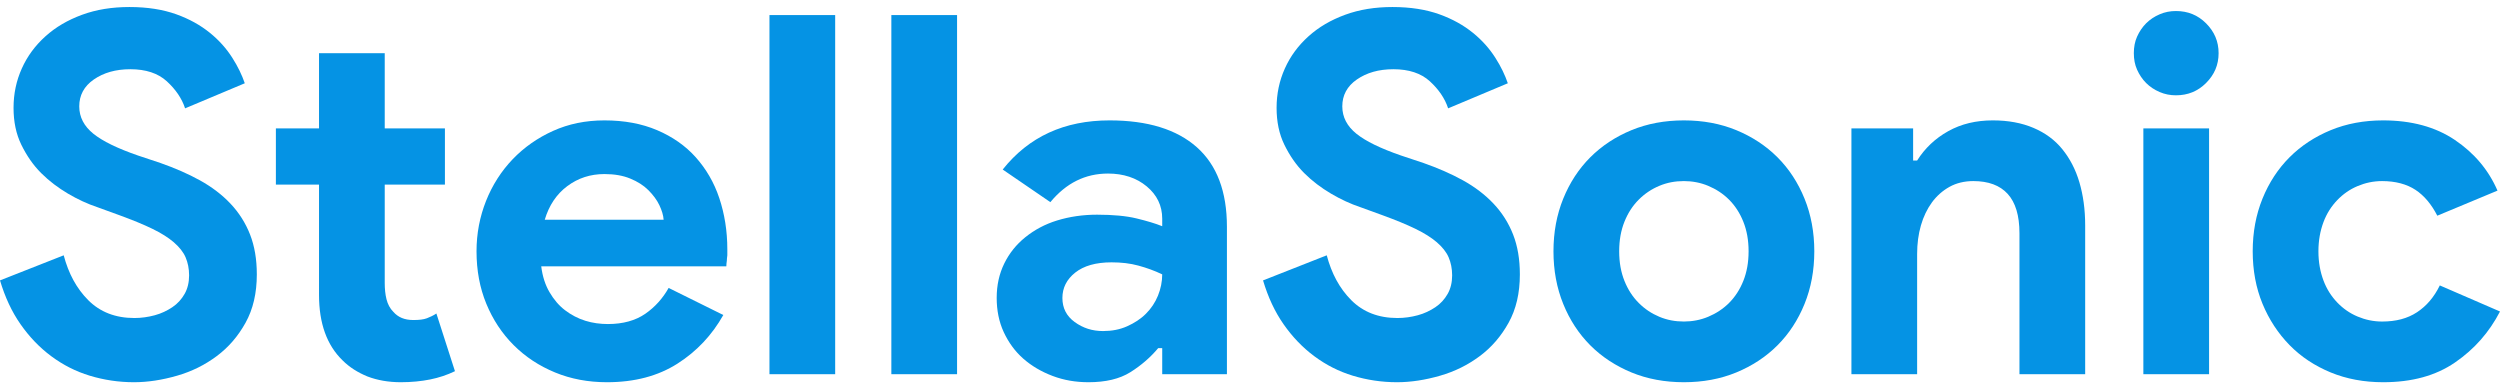
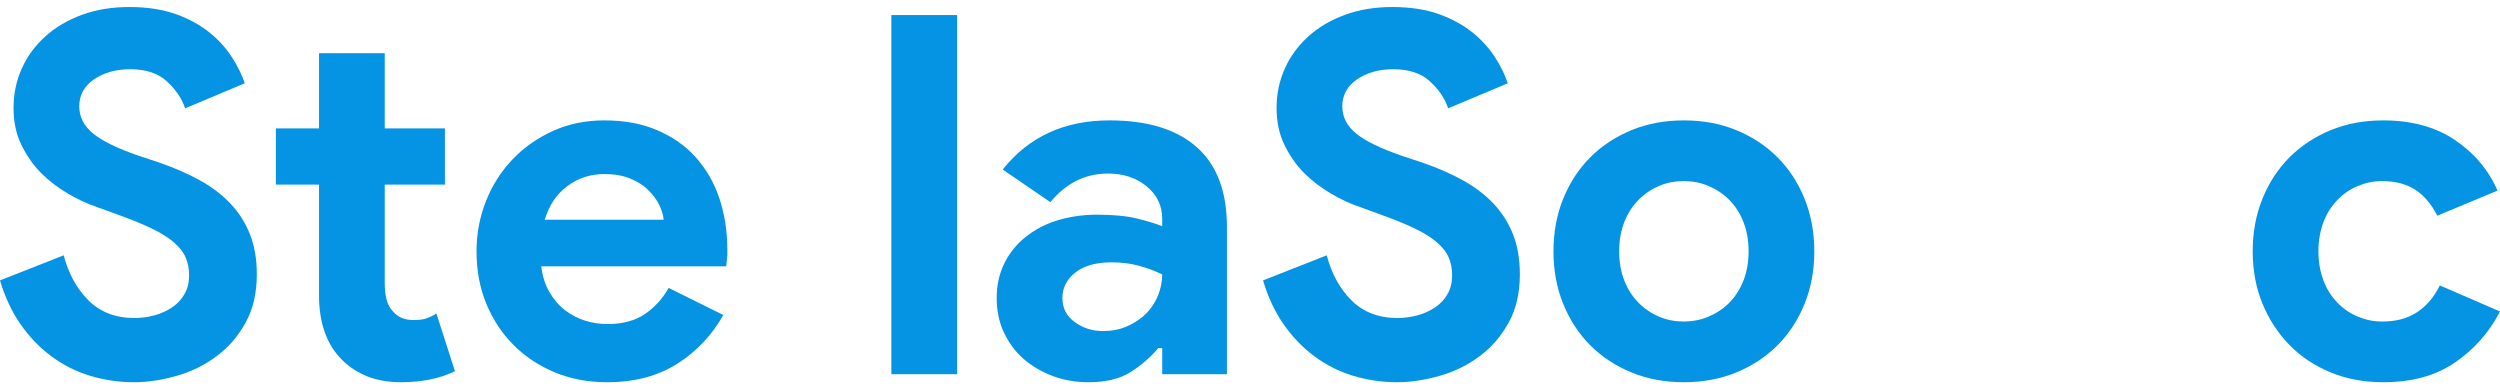
<svg xmlns="http://www.w3.org/2000/svg" version="1.1" id="Layer_1" x="0px" y="0px" viewBox="0 0 996.8 155" style="enable-background:new 0 0 996.8 155;" xml:space="preserve">
  <style type="text/css">
	.st0{fill:#0593E4;}
</style>
-   <rect x="729.1" y="184.7" style="fill:none;" width="3.7" height="0.5" />
  <path class="st0" d="M53.4,152.4c-6.1,0-12-0.9-17.6-2.6c-5.6-1.7-10.7-4.3-15.4-7.8c-4.7-3.5-8.7-7.7-12.2-12.7  c-3.5-5-6.2-10.8-8.2-17.5l25.4-10c1.9,7.2,5.1,13.2,9.8,17.9c4.7,4.7,10.8,7.1,18.4,7.1c2.8,0,5.5-0.4,8.1-1.1  c2.6-0.7,4.9-1.8,7-3.2c2.1-1.4,3.7-3.2,4.9-5.3c1.2-2.1,1.8-4.6,1.8-7.4c0-2.7-0.5-5.1-1.4-7.2c-0.9-2.1-2.5-4.1-4.7-6  c-2.2-1.9-5.1-3.7-8.6-5.4c-3.5-1.7-7.9-3.5-13.1-5.4l-8.8-3.2c-3.9-1.3-7.8-3.1-11.7-5.4c-3.9-2.3-7.5-5-10.7-8.2  c-3.2-3.2-5.8-7-7.9-11.3C6.4,53.4,5.4,48.5,5.4,43c0-5.6,1.1-10.8,3.3-15.7c2.2-4.9,5.3-9.1,9.4-12.8C22.2,10.8,27,8,32.7,5.9  c5.7-2.1,12-3.1,18.9-3.1c7.2,0,13.4,1,18.7,2.9c5.3,1.9,9.7,4.4,13.4,7.4c3.7,3,6.6,6.3,8.9,9.9c2.3,3.6,3.9,7,5,10.2l-23.8,10  c-1.3-4-3.8-7.6-7.3-10.8c-3.5-3.2-8.4-4.8-14.5-4.8c-5.9,0-10.7,1.4-14.6,4.1c-3.9,2.7-5.8,6.3-5.8,10.7c0,4.3,1.9,7.9,5.6,10.9  c3.7,3,9.7,5.9,17.8,8.7l9,3c5.7,2,11,4.3,15.7,6.9c4.7,2.6,8.8,5.7,12.2,9.3s6,7.7,7.8,12.3c1.8,4.6,2.7,9.9,2.7,15.9  c0,7.5-1.5,13.9-4.5,19.3c-3,5.4-6.8,9.8-11.5,13.3c-4.7,3.5-9.9,6.1-15.8,7.8C64.7,151.5,59,152.4,53.4,152.4z" />
  <path class="st0" d="M127.2,73.6H110V51.2h17.2v-30h26.2v30h24v22.4h-24v39.2c0,2.3,0.2,4.5,0.7,6.5c0.5,2,1.4,3.7,2.7,5  c1.9,2.2,4.5,3.3,8,3.3c2.3,0,4.1-0.2,5.4-0.7c1.3-0.5,2.6-1.1,3.8-1.9l7.4,23c-3.1,1.5-6.4,2.6-9.9,3.3c-3.5,0.7-7.4,1.1-11.7,1.1  c-4.9,0-9.4-0.8-13.3-2.3c-3.9-1.6-7.2-3.7-9.9-6.4c-6.3-6.1-9.4-14.8-9.4-26.1V73.6z" />
  <path class="st0" d="M288.4,125.6c-4.5,8-10.6,14.5-18.3,19.4c-7.7,4.9-17,7.4-28.1,7.4c-7.5,0-14.4-1.3-20.7-3.9  c-6.3-2.6-11.8-6.2-16.5-10.9c-4.7-4.7-8.3-10.2-10.9-16.5c-2.6-6.3-3.9-13.3-3.9-20.9c0-7.1,1.3-13.8,3.8-20.1  c2.5-6.3,6.1-11.9,10.6-16.6c4.5-4.7,9.9-8.5,16.1-11.3s13-4.2,20.5-4.2c7.9,0,14.9,1.3,21,3.9c6.1,2.6,11.3,6.2,15.4,10.8  c4.1,4.6,7.3,10,9.4,16.3c2.1,6.3,3.2,13.1,3.2,20.4c0,0.9,0,1.7,0,2.4c-0.1,0.8-0.2,1.5-0.2,2.2c-0.1,0.7-0.2,1.4-0.2,2.2h-73.8  c0.5,4,1.6,7.4,3.3,10.3c1.7,2.9,3.7,5.3,6.2,7.2c2.5,1.9,5.2,3.3,8.1,4.2c2.9,0.9,5.9,1.3,9,1.3c6,0,11-1.4,14.9-4.1  c3.9-2.7,7-6.2,9.3-10.3L288.4,125.6z M264.6,87.6c-0.1-1.7-0.7-3.7-1.7-5.8c-1-2.1-2.5-4.1-4.4-6c-1.9-1.9-4.3-3.4-7.2-4.6  c-2.9-1.2-6.3-1.8-10.3-1.8c-5.6,0-10.5,1.6-14.8,4.8c-4.3,3.2-7.3,7.7-9,13.4H264.6z" />
-   <path class="st0" d="M306.8,149.2V6H333v143.2H306.8z" />
  <path class="st0" d="M355.4,149.2V6h26.2v143.2H355.4z" />
  <path class="st0" d="M463.4,138.8h-1.6c-3.1,3.7-6.8,6.9-11.1,9.6c-4.3,2.7-9.9,4-16.7,4c-5.1,0-9.8-0.8-14.3-2.5  c-4.5-1.7-8.4-4-11.7-6.9c-3.3-2.9-5.9-6.5-7.8-10.6c-1.9-4.1-2.8-8.7-2.8-13.6c0-5.1,1-9.6,3-13.7c2-4.1,4.8-7.6,8.4-10.5  c3.6-2.9,7.8-5.2,12.7-6.7c4.9-1.5,10.2-2.3,15.9-2.3c6.4,0,11.7,0.5,15.8,1.5c4.1,1,7.5,2,10.2,3.1v-3c0-5.2-2.1-9.5-6.2-12.9  c-4.1-3.4-9.3-5.1-15.4-5.1c-9.1,0-16.7,3.8-23,11.4l-19-13C410.2,54.5,424.4,48,442.4,48c15.2,0,26.8,3.6,34.8,10.7  c8,7.1,12,17.7,12,31.7v58.8h-25.8V138.8z M463.4,109.4c-3.1-1.5-6.2-2.6-9.5-3.5c-3.3-0.9-6.8-1.3-10.7-1.3  c-6.3,0-11.1,1.4-14.5,4.1c-3.4,2.7-5.1,6.1-5.1,10.1s1.6,7.2,4.9,9.6c3.3,2.4,7,3.6,11.3,3.6c3.5,0,6.7-0.6,9.6-1.9  c2.9-1.3,5.4-2.9,7.5-5c2.1-2.1,3.7-4.5,4.8-7.2C462.8,115.2,463.4,112.3,463.4,109.4z" />
  <path class="st0" d="M557,152.4c-6.1,0-12-0.9-17.6-2.6c-5.6-1.7-10.7-4.3-15.4-7.8c-4.7-3.5-8.7-7.7-12.2-12.7  c-3.5-5-6.2-10.8-8.2-17.5l25.4-10c1.9,7.2,5.1,13.2,9.8,17.9c4.7,4.7,10.8,7.1,18.4,7.1c2.8,0,5.5-0.4,8.1-1.1  c2.6-0.7,4.9-1.8,7-3.2c2.1-1.4,3.7-3.2,4.9-5.3c1.2-2.1,1.8-4.6,1.8-7.4c0-2.7-0.5-5.1-1.4-7.2c-0.9-2.1-2.5-4.1-4.7-6  c-2.2-1.9-5.1-3.7-8.6-5.4c-3.5-1.7-7.9-3.5-13.1-5.4l-8.8-3.2c-3.9-1.3-7.8-3.1-11.7-5.4c-3.9-2.3-7.5-5-10.7-8.2  c-3.2-3.2-5.8-7-7.9-11.3C510,53.4,509,48.5,509,43c0-5.6,1.1-10.8,3.3-15.7c2.2-4.9,5.3-9.1,9.4-12.8c4.1-3.7,8.9-6.5,14.6-8.6  c5.7-2.1,12-3.1,18.9-3.1c7.2,0,13.4,1,18.7,2.9c5.3,1.9,9.7,4.4,13.4,7.4c3.7,3,6.6,6.3,8.9,9.9c2.3,3.6,3.9,7,5,10.2l-23.8,10  c-1.3-4-3.8-7.6-7.3-10.8c-3.5-3.2-8.4-4.8-14.5-4.8c-5.9,0-10.7,1.4-14.6,4.1c-3.9,2.7-5.8,6.3-5.8,10.7c0,4.3,1.9,7.9,5.6,10.9  c3.7,3,9.7,5.9,17.8,8.7l9,3c5.7,2,11,4.3,15.7,6.9c4.7,2.6,8.8,5.7,12.2,9.3c3.4,3.6,6,7.7,7.8,12.3c1.8,4.6,2.7,9.9,2.7,15.9  c0,7.5-1.5,13.9-4.5,19.3c-3,5.4-6.8,9.8-11.5,13.3c-4.7,3.5-9.9,6.1-15.8,7.8C568.3,151.5,562.6,152.4,557,152.4z" />
  <path class="st0" d="M671.4,48c7.6,0,14.6,1.3,20.9,3.9c6.3,2.6,11.8,6.2,16.4,10.8c4.6,4.6,8.2,10.1,10.8,16.5  c2.6,6.4,3.9,13.4,3.9,21s-1.3,14.6-3.9,21c-2.6,6.4-6.2,11.9-10.8,16.5c-4.6,4.6-10.1,8.2-16.4,10.8c-6.3,2.6-13.3,3.9-20.9,3.9  c-7.6,0-14.6-1.3-20.9-3.9c-6.3-2.6-11.8-6.2-16.4-10.8c-4.6-4.6-8.2-10.1-10.8-16.5s-3.9-13.4-3.9-21s1.3-14.6,3.9-21  s6.2-11.9,10.8-16.5c4.6-4.6,10.1-8.2,16.4-10.8C656.8,49.3,663.8,48,671.4,48z M671.4,128.2c3.3,0,6.6-0.6,9.7-1.9  c3.1-1.3,5.9-3.1,8.3-5.5c2.4-2.4,4.3-5.3,5.7-8.8c1.4-3.5,2.1-7.4,2.1-11.8s-0.7-8.3-2.1-11.8c-1.4-3.5-3.3-6.4-5.7-8.8  c-2.4-2.4-5.2-4.2-8.3-5.5c-3.1-1.3-6.4-1.9-9.7-1.9c-3.5,0-6.7,0.6-9.8,1.9c-3.1,1.3-5.8,3.1-8.2,5.5c-2.4,2.4-4.3,5.3-5.7,8.8  c-1.4,3.5-2.1,7.4-2.1,11.8s0.7,8.3,2.1,11.8c1.4,3.5,3.3,6.4,5.7,8.8c2.4,2.4,5.1,4.2,8.2,5.5C664.7,127.6,667.9,128.2,671.4,128.2  z" />
-   <path class="st0" d="M762.8,64h1.6c3.1-4.9,7.2-8.8,12.4-11.7c5.2-2.9,11.1-4.3,17.8-4.3c6.1,0,11.5,1,16.2,3  c4.7,2,8.5,4.8,11.5,8.5c3,3.7,5.3,8.1,6.8,13.2c1.5,5.1,2.3,10.8,2.3,17.1v59.4h-26.2V93c0-7.1-1.6-12.3-4.7-15.7  c-3.1-3.4-7.7-5.1-13.7-5.1c-3.6,0-6.8,0.8-9.5,2.3c-2.7,1.5-5.1,3.6-7,6.2c-1.9,2.6-3.4,5.7-4.4,9.2c-1,3.5-1.5,7.3-1.5,11.3v48  h-26.2v-98h24.6V64z" />
-   <path class="st0" d="M867.6,38c-2.3,0-4.4-0.4-6.5-1.3c-2.1-0.9-3.9-2.1-5.4-3.6c-1.5-1.5-2.7-3.3-3.6-5.3c-0.9-2-1.3-4.2-1.3-6.6  s0.4-4.6,1.3-6.6c0.9-2,2.1-3.8,3.6-5.3c1.5-1.5,3.3-2.7,5.4-3.6c2.1-0.9,4.2-1.3,6.5-1.3c4.7,0,8.7,1.6,12,4.9  c3.3,3.3,5,7.2,5,11.9c0,4.7-1.7,8.6-5,11.9C876.3,36.4,872.3,38,867.6,38z M854.6,149.2v-98h26.2v98H854.6z" />
  <path class="st0" d="M996.8,124.2c-4.3,8.3-10.2,15-17.9,20.3c-7.7,5.3-17.2,7.9-28.7,7.9c-7.6,0-14.6-1.3-20.9-3.9  c-6.3-2.6-11.8-6.2-16.4-10.9c-4.6-4.7-8.2-10.2-10.8-16.5c-2.6-6.3-3.9-13.3-3.9-20.9s1.3-14.6,3.9-21s6.2-11.9,10.8-16.5  c4.6-4.6,10.1-8.2,16.4-10.8c6.3-2.6,13.3-3.9,20.9-3.9c11.3,0,20.9,2.6,28.6,7.8c7.7,5.2,13.4,11.9,17,20.2l-24,10  c-2.3-4.5-5.2-8-8.7-10.3c-3.5-2.3-8-3.5-13.3-3.5c-3.5,0-6.7,0.7-9.8,2c-3.1,1.3-5.8,3.2-8.1,5.6c-2.3,2.4-4.2,5.3-5.5,8.8  c-1.3,3.5-2,7.3-2,11.6c0,4.3,0.7,8.1,2,11.6c1.3,3.5,3.2,6.4,5.5,8.8c2.3,2.4,5,4.3,8.1,5.6c3.1,1.3,6.3,2,9.8,2  c5.5,0,10.1-1.2,13.9-3.7c3.8-2.5,6.8-6,9.1-10.7L996.8,124.2z" />
</svg>